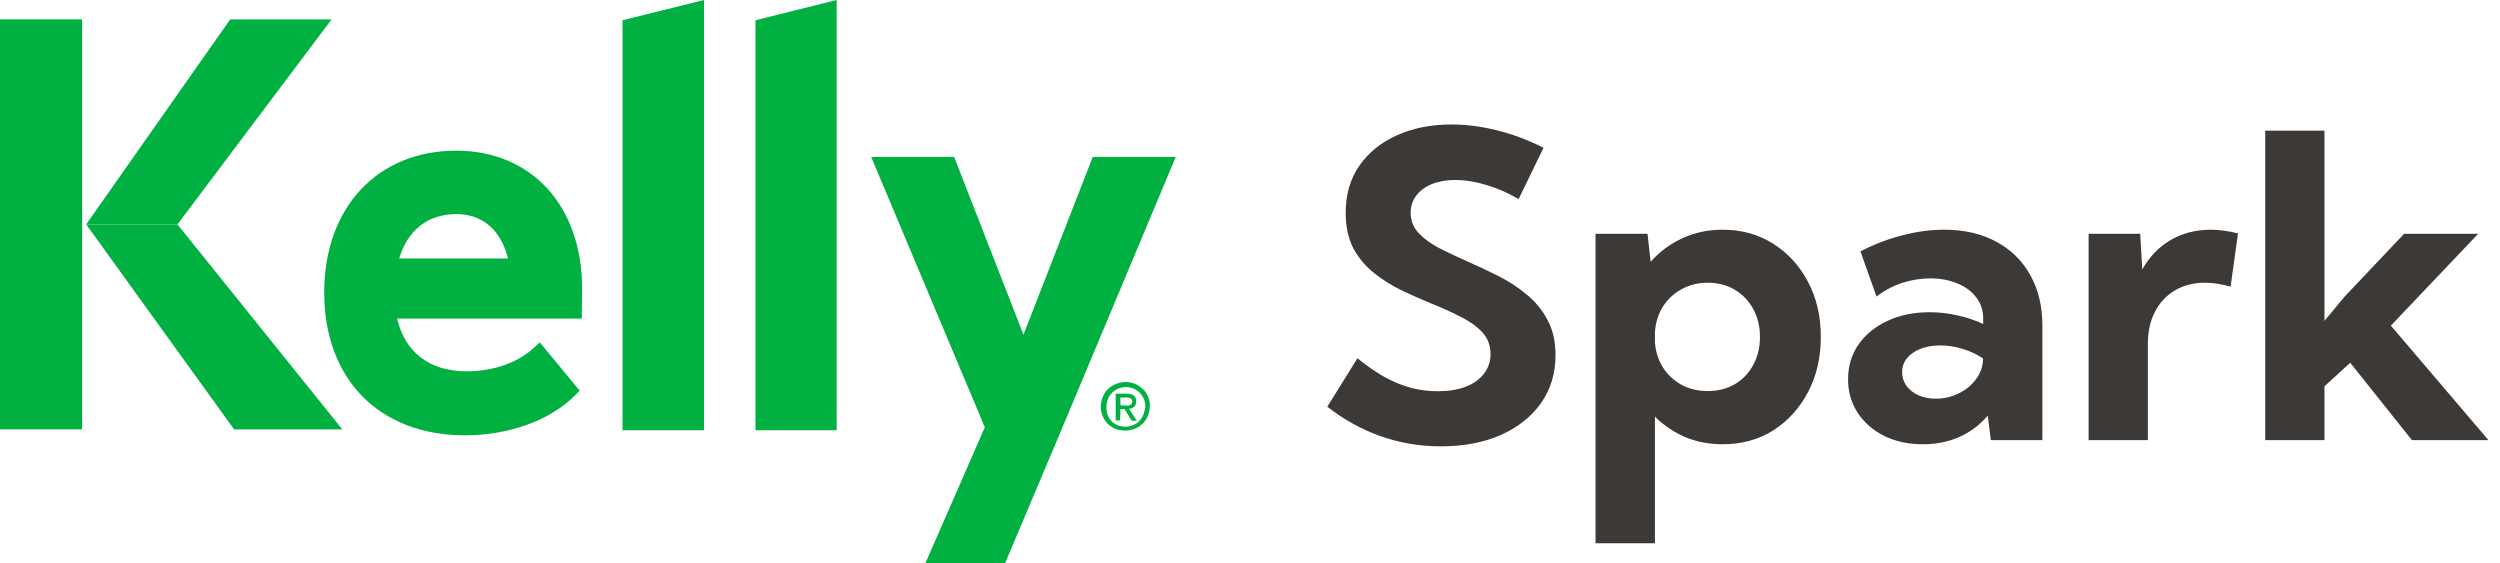
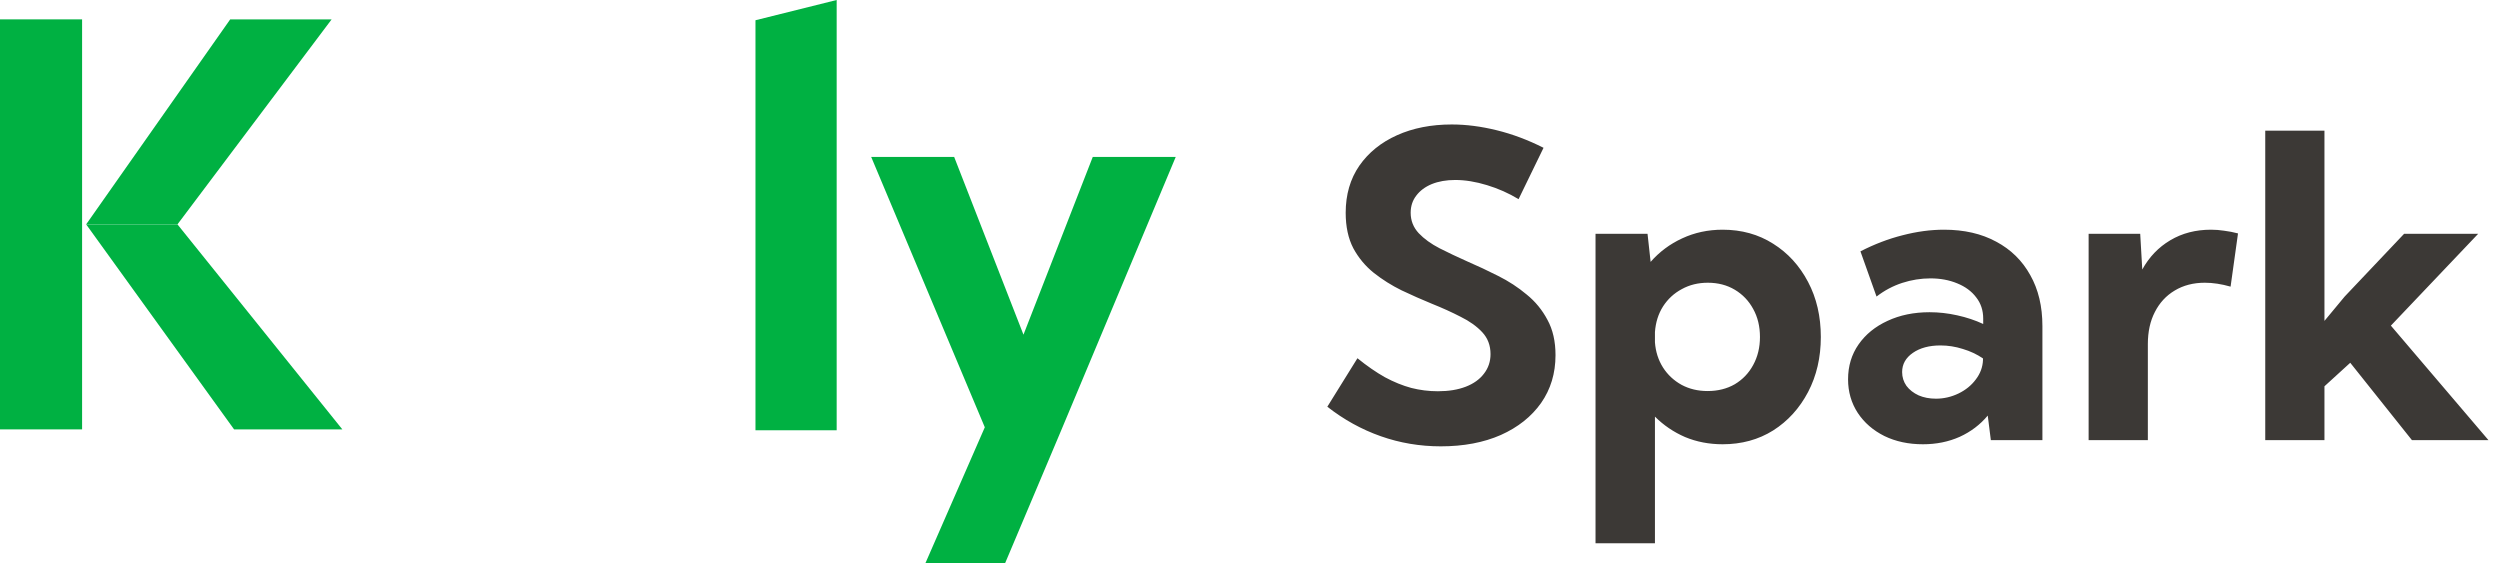
<svg xmlns="http://www.w3.org/2000/svg" width="142" height="32" viewBox="0 0 142 32" fill="none">
  <path d="M4.899 12.752L13.296 24.389H19.445L10.086 12.752H4.899Z" fill="#00B142" />
  <path d="M10.086 12.753V12.736L18.837 1.1H13.076L4.899 12.736V12.753H10.086Z" fill="#00B142" />
  <path d="M4.663 1.1H0V24.389H4.663V1.1Z" fill="#00B142" />
-   <path d="M35.359 1.15L39.988 0V24.44H35.359V1.15Z" fill="#00B142" />
  <path d="M42.911 1.15L47.523 0V24.44H42.911V1.15Z" fill="#00B142" />
  <path d="M66.782 8.913L60.278 24.439L57.085 32H52.558L55.937 24.27L49.483 8.913H54.196L58.133 19.01L62.069 8.913H66.782Z" fill="#00B142" />
-   <path d="M33.062 16.372C33.062 11.704 30.19 8.558 25.916 8.558C21.439 8.558 18.415 11.789 18.415 16.609C18.415 21.547 21.557 24.727 26.406 24.727C28.906 24.727 31.238 23.882 32.657 22.461L32.927 22.19L30.663 19.45L30.325 19.755C29.413 20.6 28.028 21.091 26.507 21.091C24.413 21.091 23.01 20.025 22.554 18.097H33.045L33.062 16.372ZM22.672 14.681C23.162 13.057 24.311 12.161 25.916 12.161C27.403 12.161 28.45 13.057 28.856 14.681H22.672Z" fill="#00B142" />
-   <path d="M63.64 23.239H63.877L64.282 23.898H64.57L64.13 23.222C64.249 23.205 64.35 23.171 64.418 23.104C64.502 23.036 64.536 22.934 64.536 22.799C64.536 22.647 64.485 22.529 64.384 22.461C64.282 22.393 64.147 22.359 63.961 22.359H63.37V23.881H63.623L63.64 23.239ZM63.64 23.019V22.579H63.961C63.995 22.579 64.046 22.579 64.08 22.579C64.113 22.579 64.164 22.596 64.198 22.613L64.282 22.681C64.299 22.715 64.316 22.748 64.316 22.799C64.316 22.85 64.299 22.901 64.282 22.934L64.198 23.002C64.164 23.019 64.13 23.036 64.08 23.036C64.029 23.036 63.995 23.036 63.944 23.036L63.64 23.019ZM65.212 22.529C65.144 22.359 65.043 22.207 64.907 22.089C64.772 21.97 64.637 21.869 64.468 21.801C64.299 21.733 64.13 21.7 63.944 21.7C63.759 21.7 63.573 21.733 63.404 21.801C63.235 21.869 63.083 21.953 62.948 22.089C62.813 22.207 62.711 22.359 62.644 22.529C62.576 22.698 62.525 22.884 62.525 23.087C62.525 23.29 62.559 23.459 62.627 23.628C62.694 23.797 62.796 23.949 62.914 24.068C63.032 24.186 63.184 24.287 63.353 24.355C63.522 24.423 63.708 24.457 63.928 24.457C64.113 24.457 64.282 24.423 64.451 24.355C64.62 24.287 64.772 24.203 64.891 24.068C65.026 23.949 65.127 23.797 65.195 23.628C65.262 23.459 65.313 23.273 65.313 23.07C65.33 22.884 65.279 22.698 65.212 22.529ZM64.941 23.56C64.891 23.695 64.806 23.814 64.705 23.915C64.603 24.017 64.485 24.101 64.35 24.152C64.215 24.203 64.08 24.237 63.928 24.237C63.759 24.237 63.607 24.203 63.471 24.152C63.336 24.084 63.218 24.017 63.134 23.915C63.032 23.814 62.965 23.695 62.914 23.56C62.863 23.425 62.846 23.273 62.846 23.12C62.846 22.951 62.88 22.799 62.931 22.664C62.981 22.529 63.066 22.41 63.167 22.309C63.269 22.207 63.387 22.122 63.522 22.072C63.657 22.021 63.792 21.987 63.961 21.987C64.113 21.987 64.249 22.021 64.384 22.072C64.519 22.122 64.637 22.207 64.739 22.309C64.84 22.41 64.907 22.529 64.975 22.664C65.026 22.799 65.059 22.951 65.059 23.12C65.026 23.273 64.992 23.425 64.941 23.56Z" fill="#00B142" />
  <path d="M75.392 23.102L77.103 20.348C77.642 20.785 78.162 21.145 78.662 21.426C79.169 21.699 79.669 21.902 80.162 22.035C80.654 22.16 81.158 22.223 81.673 22.223C82.283 22.223 82.81 22.137 83.255 21.965C83.701 21.793 84.044 21.547 84.287 21.227C84.537 20.906 84.662 20.535 84.662 20.113C84.662 19.621 84.505 19.207 84.193 18.871C83.88 18.535 83.47 18.242 82.962 17.992C82.462 17.734 81.919 17.488 81.334 17.254C80.763 17.02 80.189 16.766 79.611 16.492C79.04 16.211 78.513 15.879 78.029 15.496C77.552 15.113 77.165 14.648 76.869 14.102C76.58 13.547 76.435 12.875 76.435 12.086C76.435 11.055 76.693 10.164 77.209 9.414C77.732 8.664 78.447 8.086 79.353 7.68C80.259 7.273 81.294 7.07 82.459 7.07C83.279 7.07 84.13 7.18 85.013 7.398C85.904 7.617 86.79 7.949 87.673 8.395L86.255 11.312C85.701 10.977 85.103 10.711 84.462 10.516C83.822 10.32 83.22 10.223 82.658 10.223C82.15 10.223 81.705 10.301 81.322 10.457C80.947 10.613 80.654 10.832 80.443 11.113C80.232 11.387 80.126 11.711 80.126 12.086C80.126 12.531 80.279 12.918 80.584 13.246C80.888 13.566 81.283 13.852 81.767 14.102C82.259 14.352 82.787 14.602 83.349 14.852C83.927 15.102 84.509 15.375 85.095 15.672C85.689 15.969 86.228 16.32 86.712 16.727C87.205 17.125 87.599 17.605 87.896 18.168C88.201 18.723 88.353 19.391 88.353 20.172C88.353 21.203 88.08 22.109 87.533 22.891C86.986 23.664 86.224 24.27 85.248 24.707C84.271 25.137 83.134 25.352 81.837 25.352C80.65 25.352 79.513 25.16 78.427 24.777C77.341 24.395 76.33 23.836 75.392 23.102ZM94.001 30.859H90.626V13.281H93.58L93.755 14.875C94.255 14.305 94.853 13.859 95.548 13.539C96.251 13.211 97.017 13.047 97.845 13.047C98.923 13.047 99.88 13.312 100.716 13.844C101.552 14.367 102.212 15.09 102.697 16.012C103.181 16.926 103.423 17.969 103.423 19.141C103.423 20.305 103.181 21.348 102.697 22.27C102.212 23.191 101.552 23.918 100.716 24.449C99.88 24.973 98.923 25.234 97.845 25.234C97.08 25.234 96.369 25.098 95.712 24.824C95.064 24.543 94.494 24.156 94.001 23.664V30.859ZM96.99 22.211C97.576 22.211 98.091 22.082 98.537 21.824C98.982 21.559 99.33 21.195 99.58 20.734C99.837 20.266 99.966 19.734 99.966 19.141C99.966 18.539 99.837 18.008 99.58 17.547C99.33 17.086 98.982 16.723 98.537 16.457C98.091 16.191 97.58 16.059 97.001 16.059C96.455 16.059 95.962 16.18 95.525 16.422C95.087 16.656 94.732 16.984 94.459 17.406C94.193 17.828 94.04 18.312 94.001 18.859V19.445C94.04 19.977 94.193 20.453 94.459 20.875C94.724 21.289 95.076 21.617 95.513 21.859C95.951 22.094 96.443 22.211 96.99 22.211ZM116.009 25H113.08L112.904 23.605C112.474 24.121 111.943 24.523 111.31 24.812C110.677 25.094 109.982 25.234 109.224 25.234C108.404 25.234 107.673 25.078 107.033 24.766C106.392 24.445 105.888 24.008 105.521 23.453C105.154 22.891 104.97 22.254 104.97 21.543C104.97 20.793 105.169 20.133 105.568 19.562C105.966 18.992 106.513 18.547 107.208 18.227C107.912 17.898 108.708 17.734 109.599 17.734C110.123 17.734 110.646 17.793 111.169 17.91C111.701 18.027 112.193 18.191 112.646 18.402V18.098C112.646 17.629 112.513 17.227 112.248 16.891C111.99 16.547 111.63 16.281 111.169 16.094C110.716 15.906 110.208 15.812 109.646 15.812C109.107 15.812 108.572 15.898 108.041 16.07C107.517 16.242 107.033 16.5 106.587 16.844L105.673 14.277C106.462 13.871 107.259 13.566 108.064 13.363C108.876 13.152 109.662 13.047 110.419 13.047C111.56 13.047 112.548 13.273 113.384 13.727C114.22 14.172 114.865 14.805 115.318 15.625C115.779 16.438 116.009 17.402 116.009 18.52V25ZM109.962 22.645C110.408 22.645 110.833 22.547 111.24 22.352C111.646 22.156 111.974 21.891 112.224 21.555C112.482 21.219 112.619 20.848 112.634 20.441V20.359C112.291 20.125 111.908 19.945 111.486 19.82C111.072 19.688 110.65 19.621 110.22 19.621C109.58 19.621 109.056 19.762 108.65 20.043C108.244 20.324 108.041 20.688 108.041 21.133C108.041 21.422 108.123 21.684 108.287 21.918C108.458 22.145 108.689 22.324 108.978 22.457C109.267 22.582 109.595 22.645 109.962 22.645ZM121.998 25H118.634V13.281H121.564L121.681 15.309C122.072 14.598 122.603 14.043 123.275 13.645C123.947 13.246 124.716 13.047 125.583 13.047C125.833 13.047 126.083 13.066 126.333 13.105C126.591 13.137 126.853 13.188 127.119 13.258L126.697 16.281C126.181 16.133 125.693 16.059 125.232 16.059C124.583 16.059 124.013 16.207 123.521 16.504C123.037 16.793 122.662 17.199 122.396 17.723C122.13 18.238 121.998 18.844 121.998 19.539V25ZM132.029 25H128.666V7.422H132.029V18.227L133.177 16.844L136.552 13.281H140.759L135.802 18.496L141.345 25H136.998L133.494 20.605L132.029 21.941V25Z" fill="#3C3936" />
</svg>